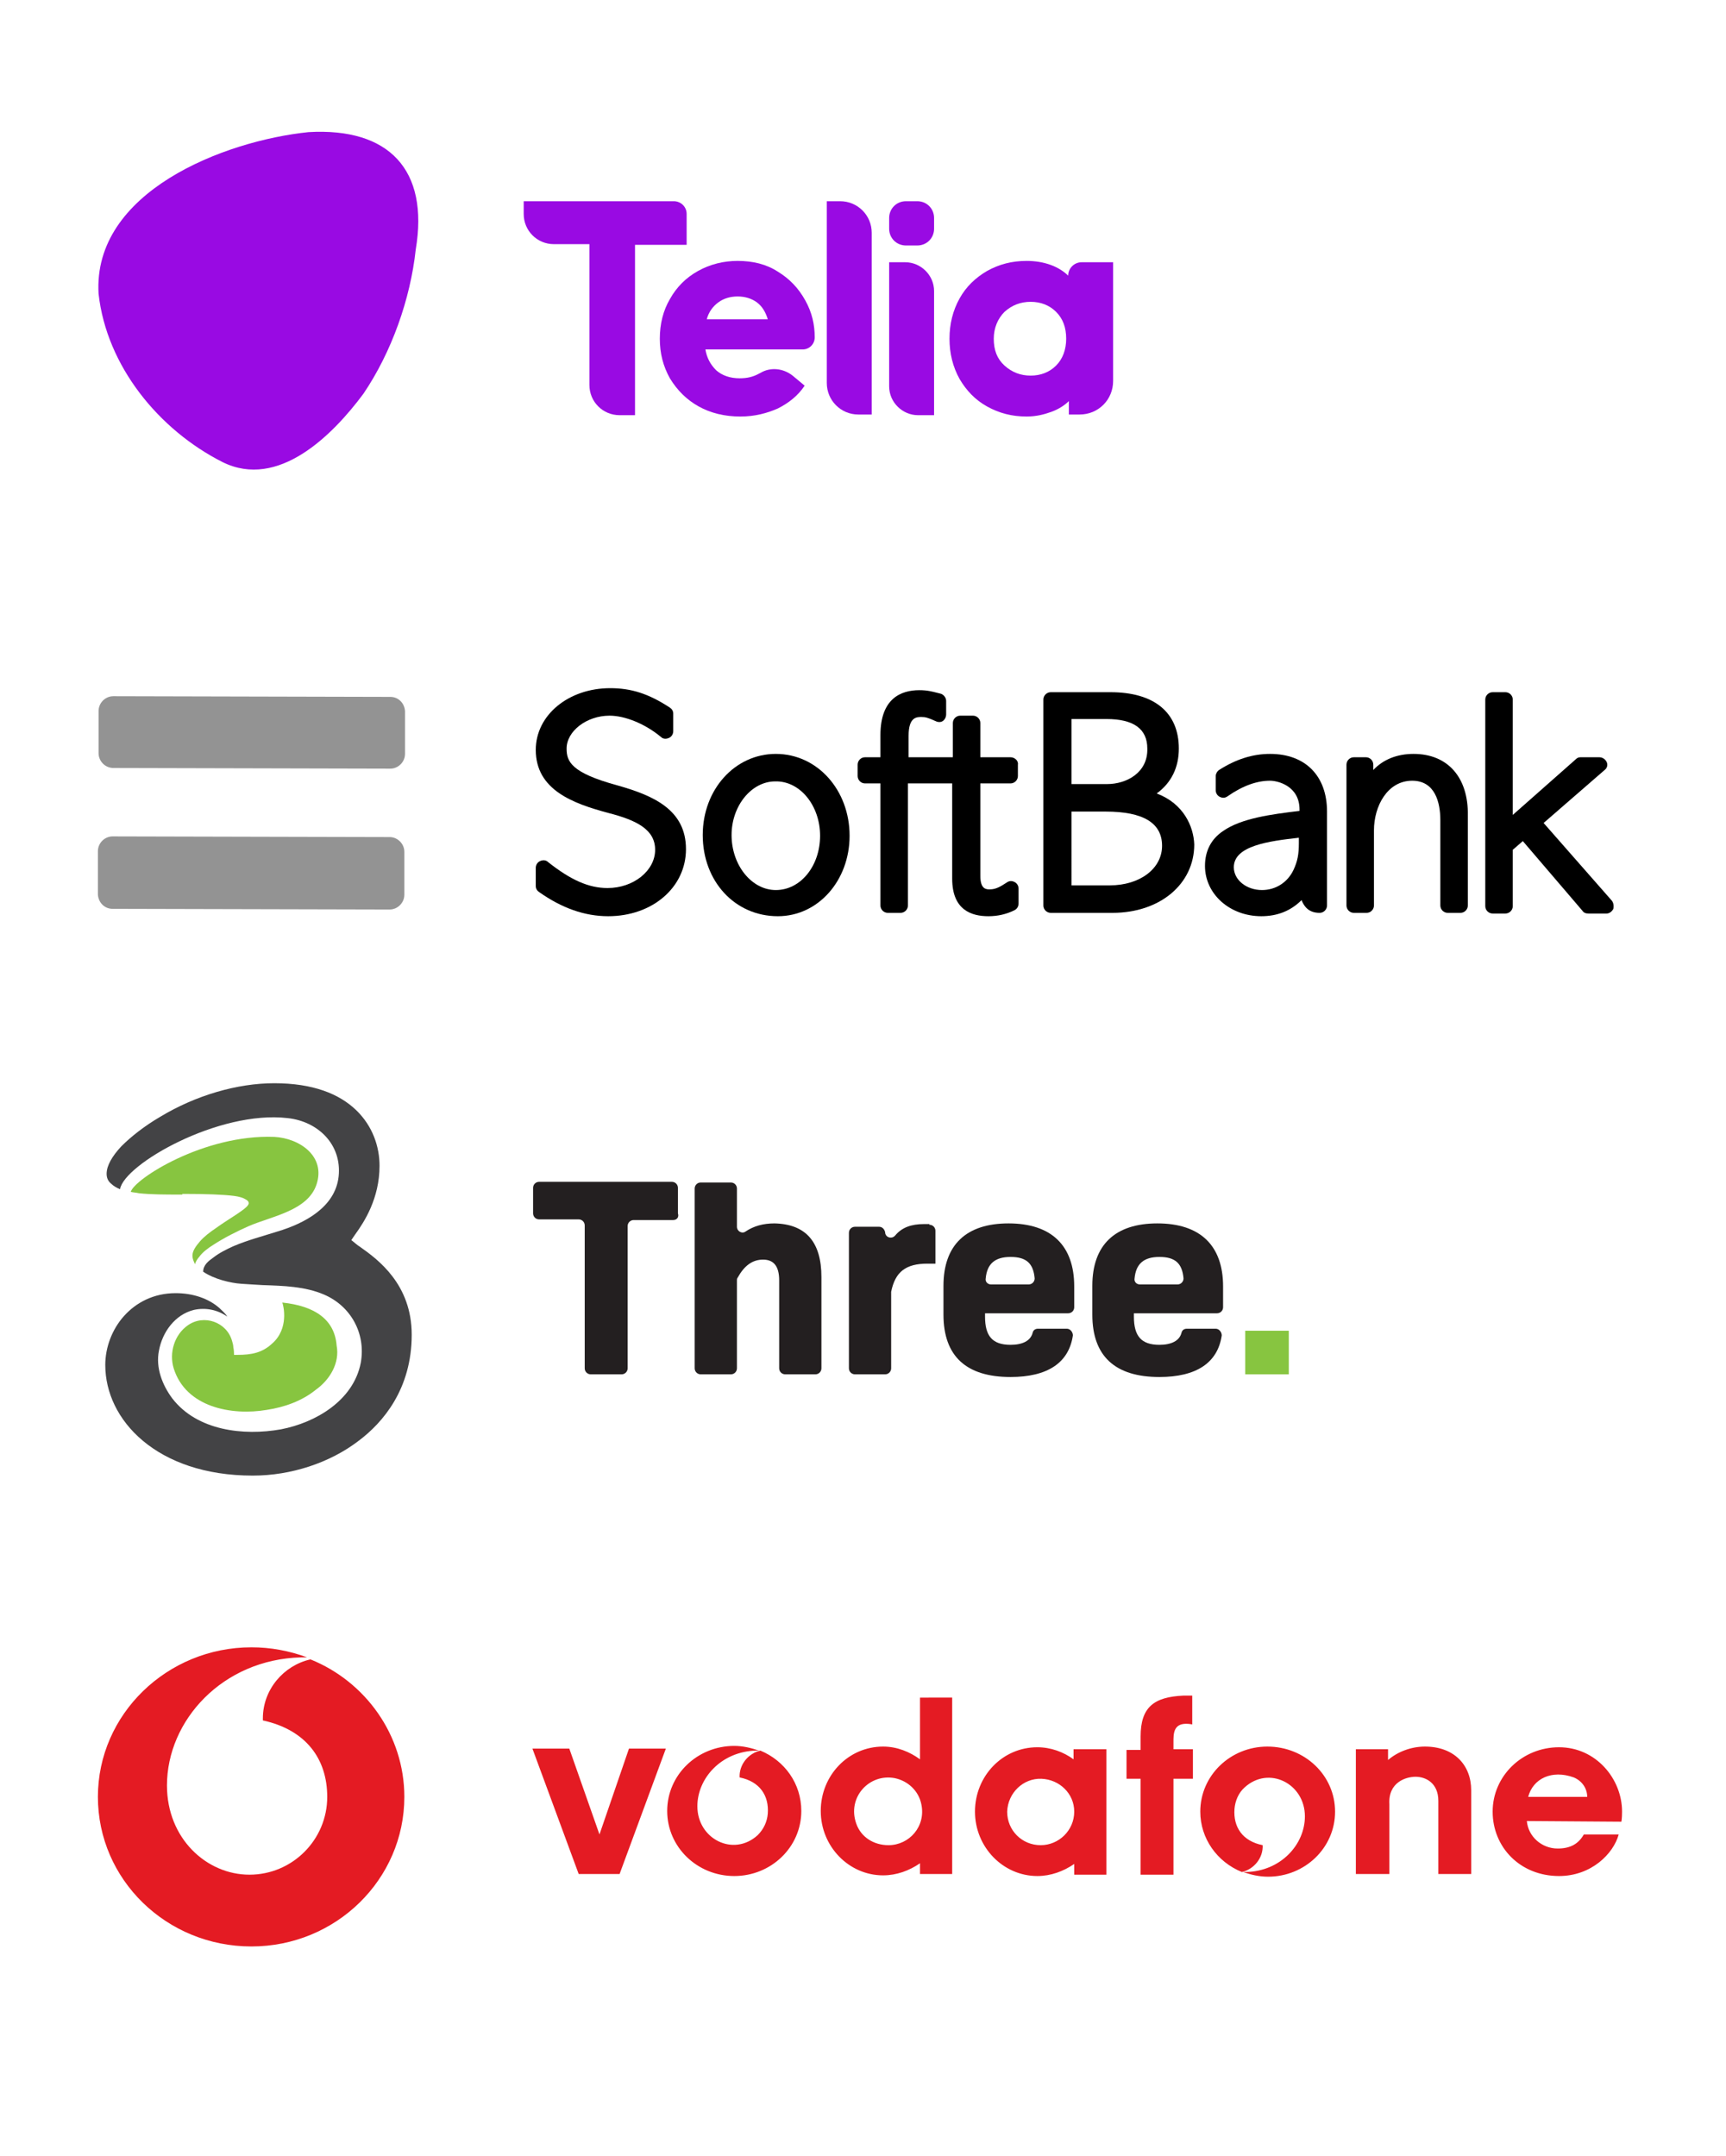
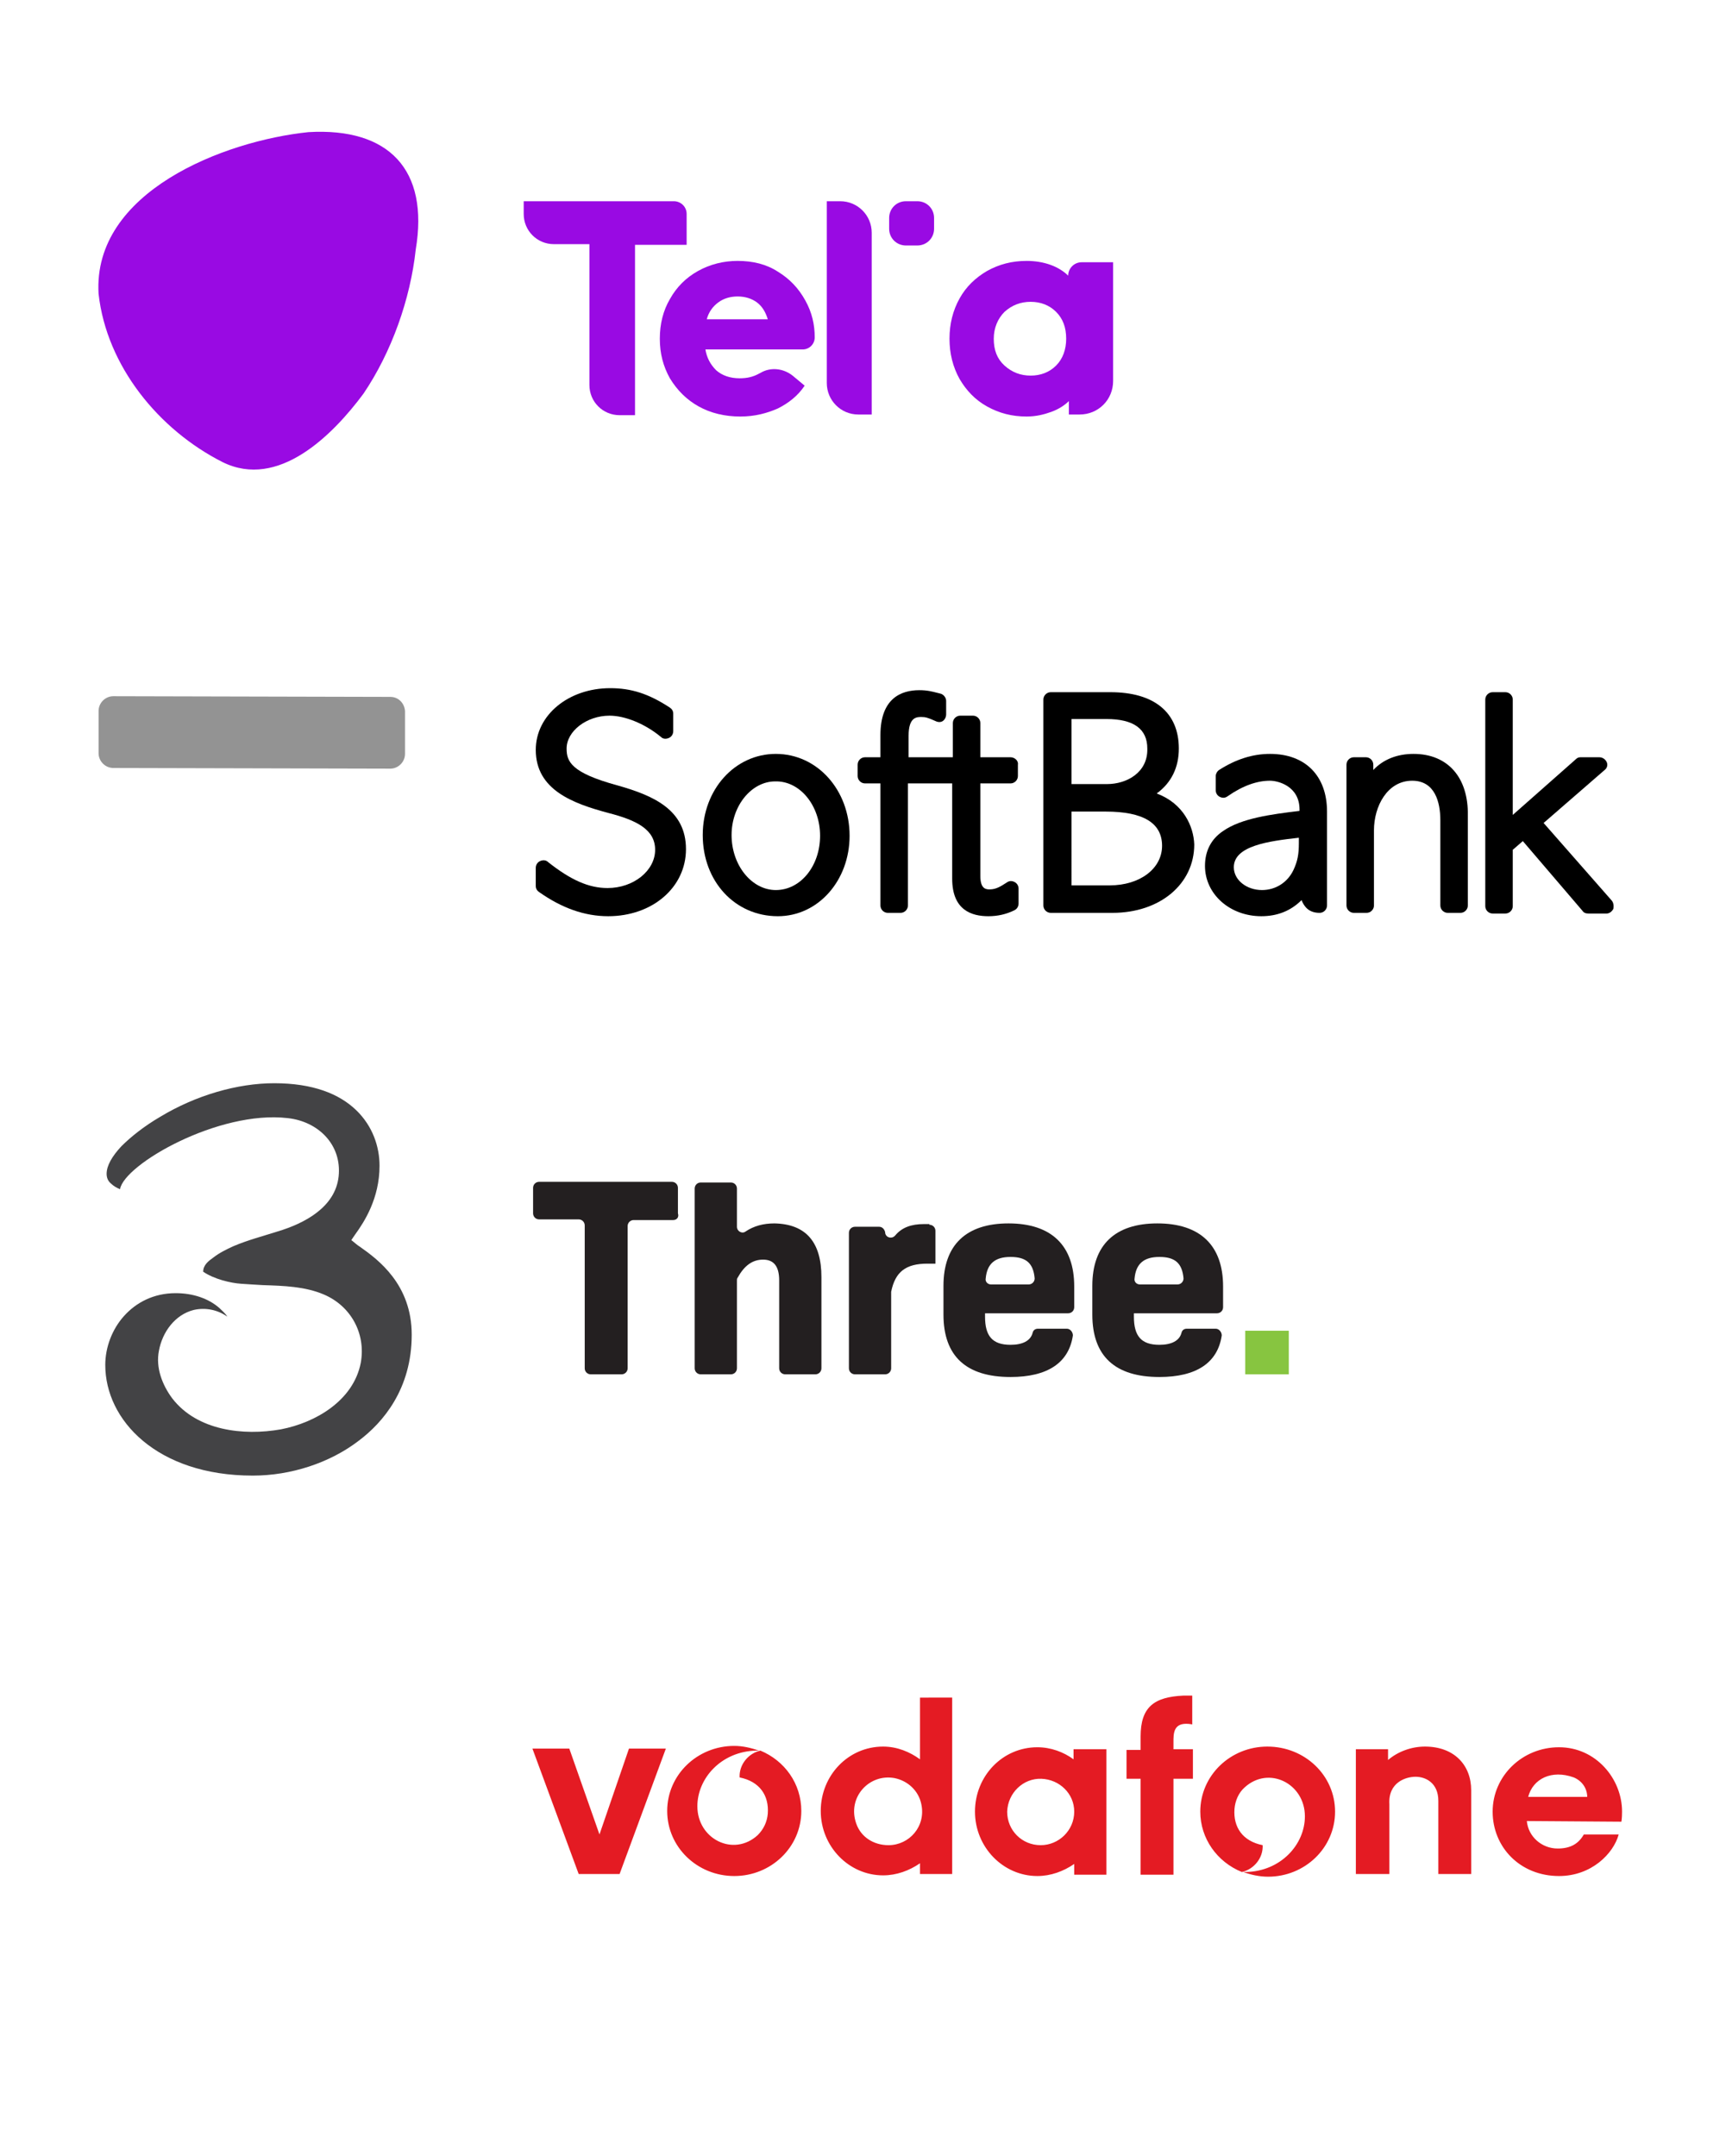
<svg xmlns="http://www.w3.org/2000/svg" version="1.1" id="Layer_1" x="0px" y="0px" viewBox="0 0 257.4 321.4" style="enable-background:new 0 0 257.4 321.4;" xml:space="preserve">
  <style type="text/css">
	.st0{fill:#990AE3;}
	.st1{fill:#939393;}
	.st2{fill:#87C540;}
	.st3{fill:#434345;}
	.st4{fill:#231F20;}
	.st5{fill-rule:evenodd;clip-rule:evenodd;fill:#E41B23;}
</style>
  <g>
    <path class="st0" d="M87.9,36.4h-5.3c-2.5,0-4.5-2-4.5-4.5V30h22.4c1,0,1.9,0.8,1.9,1.9v4.6h-7.7v25.4h-2.3c-2.5,0-4.5-2-4.5-4.5   V36.4z" />
    <path class="st0" d="M110.4,62.1c-2.3,0-4.4-0.5-6.2-1.5c-1.8-1-3.2-2.4-4.3-4.2c-1-1.8-1.5-3.7-1.5-5.9s0.5-4.2,1.5-5.9   c1-1.8,2.4-3.2,4.2-4.2c1.8-1,3.8-1.5,5.9-1.5c2.3,0,4.3,0.5,6,1.6c1.8,1.1,3.1,2.5,4.1,4.3s1.4,3.6,1.4,5.5l0,0   c0,1-0.8,1.8-1.8,1.8h-14.5c0.2,1.2,0.7,2.2,1.6,3.1c0.9,0.8,2.1,1.2,3.5,1.2c1.1,0,2-0.2,2.9-0.7l0.2-0.1c1.5-0.9,3.4-0.7,4.8,0.4   l1.8,1.5c-1,1.5-2.4,2.6-4,3.4C114.4,61.6,112.6,62.1,110.4,62.1z M114.5,47.6c-0.3-1-0.8-1.9-1.6-2.5c-0.8-0.6-1.8-0.9-2.9-0.9   s-2.1,0.3-2.9,0.9c-0.8,0.6-1.4,1.4-1.7,2.5H114.5z" />
    <path class="st0" d="M123.3,30h2c2.6,0,4.7,2.1,4.7,4.7v27.1h-2c-2.6,0-4.7-2.1-4.7-4.7V30z" />
-     <path class="st0" d="M132.6,39.1h2.4c2.3,0,4.3,1.9,4.3,4.3v18.5h-2.4c-2.3,0-4.3-1.9-4.3-4.3V39.1z" />
    <path class="st0" d="M153.1,62.1c-2.2,0-4.1-0.5-5.9-1.5c-1.8-1-3.1-2.4-4.1-4.1c-1-1.8-1.5-3.8-1.5-6s0.5-4.2,1.5-6   s2.4-3.1,4.1-4.1c1.8-1,3.7-1.5,5.9-1.5c1.3,0,2.5,0.2,3.6,0.6c1.1,0.4,2,1,2.6,1.6l0,0c0-1.1,0.9-2,2-2h4.7v17.7c0,2.8-2.2,5-5,5   h-1.6v-2c-0.6,0.6-1.5,1.2-2.6,1.6C155.7,61.8,154.5,62.1,153.1,62.1z M153.7,56c1.5,0,2.8-0.5,3.8-1.5s1.5-2.4,1.5-4   c0-1.7-0.5-3-1.5-4s-2.3-1.5-3.8-1.5s-2.8,0.5-3.9,1.5c-1,1-1.6,2.4-1.6,4c0,1.7,0.5,3,1.6,4C150.9,55.5,152.2,56,153.7,56z" />
  </g>
  <path class="st0" d="M135.1,30h1.7c1.4,0,2.5,1.1,2.5,2.5v1.6c0,1.4-1.1,2.5-2.5,2.5h-1.7c-1.4,0-2.5-1.1-2.5-2.5v-1.6  C132.6,31.1,133.7,30,135.1,30z" />
  <path class="st0" d="M14.7,43.8c1.2,10.8,9,20.3,18.5,25.1c8.3,4.1,16.4-4,21-10.2c4.2-6.2,7-14.1,7.8-21.5c2-11.9-4-18.2-16-17.5  C33.4,21,13.8,28.6,14.7,43.8z" />
  <g>
    <path d="M92.1,117.1c-7-1.9-7.6-3.6-7.6-5.5c0-2.6,3-4.9,6.4-4.9c2.3,0,5.3,1.2,7.7,3.2c0.3,0.3,0.8,0.3,1.2,0.1   c0.4-0.2,0.6-0.6,0.6-1v-2.6c0-0.4-0.2-0.7-0.5-0.9c-3.2-2.1-5.8-2.9-8.9-2.9c-6.2,0-11.1,4-11.1,9.2c0,6,5.6,8,10.8,9.4   c4.3,1.1,7,2.5,7,5.5c0,3.1-3.2,5.7-7.1,5.7c-2.8,0-5.5-1.2-8.9-3.9c-0.3-0.3-0.8-0.3-1.2-0.1c-0.4,0.2-0.6,0.6-0.6,1v2.7   c0,0.4,0.2,0.7,0.5,0.9c3.4,2.4,6.8,3.6,10.3,3.6c6.6,0,11.6-4.3,11.6-10C102.3,120.7,97.4,118.6,92.1,117.1z" />
    <path d="M115.7,112.4c-6.1,0-10.9,5.3-10.9,12.1c0,6.9,4.8,12.1,11.2,12.1c6,0,10.7-5.3,10.7-12   C126.7,117.8,121.9,112.4,115.7,112.4z M122.3,124.6c0,4.5-2.9,8.1-6.6,8.1c-3.6,0-6.6-3.7-6.6-8.2c0-4.4,3-8,6.5-8   C119.3,116.4,122.3,120.1,122.3,124.6z" />
    <path d="M150.7,112.9h-4.5v-5.1c0-0.6-0.5-1.1-1.1-1.1h-1.9c-0.6,0-1.1,0.5-1.1,1.1v5.1H140h-0.3h-4.2v-3.2c0-2.8,1.2-2.8,1.9-2.8   c0.6,0,1,0.1,2.1,0.6c0.4,0.2,0.8,0.2,1.1,0s0.5-0.6,0.5-1v-2c0-0.5-0.4-1-0.9-1.1l-0.4-0.1c-0.8-0.2-1.5-0.4-2.7-0.4   c-2.7,0-5.8,1.2-5.8,6.7v3.3H129c-0.6,0-1.1,0.5-1.1,1.1v1.7c0,0.6,0.5,1.1,1.1,1.1h2.3V135c0,0.6,0.5,1.1,1.1,1.1h1.9   c0.6,0,1.1-0.5,1.1-1.1v-18.2h4.2h0.3h2.1V131c0,4.7,2.9,5.6,5.4,5.6c1.4,0,2.7-0.3,3.9-0.9c0.4-0.2,0.6-0.6,0.6-1v-2.2   c0-0.4-0.2-0.8-0.6-1c-0.4-0.2-0.8-0.2-1.2,0.1c-0.8,0.5-1.5,1-2.5,1c-0.5,0-1.4,0-1.4-2v-13.8h4.5c0.6,0,1.1-0.5,1.1-1.1V114   C151.9,113.4,151.3,112.9,150.7,112.9z" />
    <path d="M172.5,118.3c2.2-1.6,3.3-3.9,3.3-6.7c0-5.4-3.7-8.4-10.2-8.4h-8.9c-0.6,0-1.1,0.5-1.1,1.1V135c0,0.6,0.5,1.1,1.1,1.1h9.2   c7.1,0,12.2-4.3,12.2-10.2C178,123.2,176.5,119.8,172.5,118.3z M165.1,116.9h-5.3v-9.7h5.2c4.1,0,6.1,1.5,6.1,4.4   C171.2,115.2,168,116.9,165.1,116.9z M159.8,121h5.1c5.6,0,8.4,1.7,8.4,5.1s-3.3,5.9-7.8,5.9h-5.7V121z" />
    <path d="M189.4,112.4c-2.6,0-5.1,0.8-7.6,2.4c-0.3,0.2-0.5,0.6-0.5,0.9v2.1c0,0.4,0.2,0.8,0.6,1c0.4,0.2,0.8,0.2,1.2-0.1   c2.3-1.6,4.4-2.3,6.3-2.3c1.2,0,4.4,0.8,4.4,4.3v0.2c-4.2,0.5-8.7,1.1-11.4,3c-1.8,1.2-2.7,3-2.7,5.2c0,4.2,3.7,7.5,8.4,7.5   c2.4,0,4.4-0.8,6-2.4c0.4,1,1.1,1.9,2.7,1.9c0.6,0,1.1-0.5,1.1-1.1v-14C197.9,115.7,194.7,112.4,189.4,112.4z M193.7,124.9v0.8   c0,1.7-0.2,2.7-0.8,4c-0.9,1.9-2.7,3-4.7,3c-2.3,0-4.2-1.5-4.2-3.4C184,126.1,189.2,125.4,193.7,124.9z" />
    <path d="M210.8,112.4c-2.4,0-4.5,0.8-6,2.4V114c0-0.6-0.5-1.1-1.1-1.1h-1.8c-0.6,0-1.1,0.5-1.1,1.1v21c0,0.6,0.5,1.1,1.1,1.1h1.9   c0.6,0,1.1-0.5,1.1-1.1v-11.2c0-3.6,2-7.4,5.7-7.4c3.4,0,4.2,3.2,4.2,5.9V135c0,0.6,0.5,1.1,1.1,1.1h1.9c0.6,0,1.1-0.5,1.1-1.1   v-13.4C219,115.9,215.9,112.4,210.8,112.4z" />
    <path d="M240.3,134.2l-10.1-11.5l9.1-7.9c0.4-0.3,0.5-0.8,0.3-1.2c-0.2-0.4-0.6-0.7-1.1-0.7h-2.8c-0.3,0-0.5,0.1-0.7,0.3l-9.4,8.3   v-17.2c0-0.6-0.5-1.1-1.1-1.1h-1.9c-0.6,0-1.1,0.5-1.1,1.1v30.8c0,0.6,0.5,1.1,1.1,1.1h1.9c0.6,0,1.1-0.5,1.1-1.1v-8.4l1.5-1.3   l8.9,10.4c0.2,0.3,0.5,0.4,0.9,0.4h2.7c0.4,0,0.8-0.3,1-0.7C240.7,135,240.6,134.5,240.3,134.2z" />
  </g>
  <g>
    <path class="st1" d="M58.2,103.9l-41.3-0.1c-1.2,0-2.2,1-2.2,2.2v6.3c0,1.2,1,2.2,2.2,2.2l41.3,0.1c1.2,0,2.2-1,2.2-2.2V106   C60.3,104.8,59.4,103.9,58.2,103.9z" />
-     <path class="st1" d="M16.8,135.5l41.3,0.1c1.2,0,2.2-1,2.2-2.2V127c0-1.2-1-2.2-2.2-2.2l-41.3-0.1c-1.2,0-2.2,1-2.2,2.2v6.5   C14.7,134.6,15.6,135.5,16.8,135.5z" />
  </g>
  <g>
-     <path class="st2" d="M27.2,178c3.6,0,6.1,0.1,7.7,0.3c0.8,0.1,1.4,0.3,1.7,0.5c0.4,0.2,0.5,0.4,0.5,0.6c0,0.1-0.1,0.3-0.3,0.5   c-0.8,0.8-2.8,1.9-4.6,3.2c-0.9,0.6-1.8,1.3-2.4,2c-0.6,0.7-1.1,1.4-1.1,2.1v0c0,0.5,0.2,0.9,0.4,1.3c0-0.3,0.4-0.9,0.6-1.1   c0.5-0.7,1.3-1.3,2.1-1.8c1.7-1.1,3.5-2,5.3-2.8c3.5-1.5,8.8-2.3,10.1-6.2c1.4-4.2-2.5-6.9-6.3-7.1c-10.5-0.4-20.9,6.3-21.4,8.2   c0.4,0.1,0.8,0.1,1.2,0.2c1.8,0.2,3.9,0.2,6.2,0.2H27.2z" />
-     <path class="st2" d="M50.2,200.6c-0.3-3.9-3.3-5.9-8.1-6.4c0.2,0.5,1,3.9-1.5,6.1c-1.5,1.4-3.1,1.7-5.2,1.7c-0.1,0-0.5,0-0.5,0   c0-0.8-0.1-1.1-0.1-1.1c0-0.3-0.1-0.7-0.2-1c-0.8-2.8-4.2-4-6.6-2.3c-2,1.4-2.8,4.1-2.1,6.4c1.8,5.8,8.6,7.1,13.9,6.2   c2.6-0.4,5.2-1.3,7.3-3C49.2,205.7,50.7,203.2,50.2,200.6z" />
-   </g>
+     </g>
  <path class="st3" d="M53.7,185.9c-0.5-0.3-1-0.8-1.3-1c0.1-0.2,0.4-0.6,0.6-0.9c1.3-1.8,3.6-5.3,3.6-10.2c0-2.8-1-5.9-3.5-8.3  c-2.5-2.4-6.4-4-12.2-4c-5.5,0-11.7,1.8-17,5c-2.4,1.4-4.4,3-5.8,4.4c-1.4,1.5-2.2,2.9-2.2,4.1c0,0.6,0.2,1.1,0.7,1.5  c0.3,0.3,0.8,0.6,1.3,0.8c0.6-3.7,14.7-11.8,25-10.6c4.6,0.5,8.1,4,7.6,8.7c-0.5,4.6-5.1,7-9.1,8.2c-2.2,0.7-4.5,1.3-6.6,2.2  c-1.1,0.5-2.1,1-3,1.7c-0.7,0.5-1.5,1.1-1.5,2.1c1.6,1.1,4.1,1.7,5.7,1.8c1.3,0.1,1.7,0.1,3.2,0.2c3.1,0.1,6.3,0.2,9.1,1.4  c4,1.7,6.3,5.8,5.5,10.2c-1.1,5.6-6.7,8.9-11.9,9.9c-5.6,1-12.5,0.2-16.2-4.6c-1.5-2-2.5-4.6-2-7.1c0.5-2.8,2.4-5.4,5.2-6.1  c1.8-0.4,3.6,0,5,1c-0.3-0.5-0.8-0.9-1.2-1.3c-1.6-1.4-3.9-2.2-6.5-2.2c-3.3,0-5.9,1.4-7.7,3.4c-1.8,2-2.8,4.7-2.8,7.3  c0,4.1,1.9,8.2,5.6,11.3c3.7,3.1,9.2,5.2,16.4,5.2c5.7,0,11.5-1.9,15.8-5.2c3.6-2.7,7.9-7.7,7.9-15.8  C61.4,191.5,56.4,187.8,53.7,185.9" />
  <g>
    <path class="st4" d="M100.4,181.9h-5.9c-0.5,0-0.9,0.4-0.9,0.9V204c0,0.5-0.4,0.9-0.9,0.9h-4.6c-0.5,0-0.9-0.4-0.9-0.9v-21.3   c0-0.5-0.4-0.9-0.9-0.9h-5.9c-0.5,0-0.9-0.4-0.9-0.9v-3.8c0-0.5,0.4-0.9,0.9-0.9h19.8c0.5,0,0.9,0.4,0.9,0.9v3.8   C101.3,181.5,100.9,181.9,100.4,181.9z" />
    <path class="st4" d="M122.5,190.4V204c0,0.5-0.4,0.9-0.9,0.9h-4.5c-0.5,0-0.9-0.4-0.9-0.9v-13.1c0-2.1-0.8-3.1-2.4-3.1   c-1.6,0-2.8,0.9-3.8,2.7c-0.1,0.1-0.1,0.3-0.1,0.4V204c0,0.5-0.4,0.9-0.9,0.9h-4.5c-0.5,0-0.9-0.4-0.9-0.9v-26.8   c0-0.5,0.4-0.9,0.9-0.9h4.5c0.5,0,0.9,0.4,0.9,0.9v5.7c0,0.7,0.8,1.1,1.3,0.7c1.2-0.8,2.6-1.2,4.3-1.2   C120.2,182.5,122.5,185.2,122.5,190.4z" />
    <path class="st4" d="M138.6,182.6c0.5,0,0.9,0.4,0.9,0.9v4.9h-1.2c-3.2,0-4.8,1.2-5.4,4.2c0,0.1,0,0.1,0,0.2V204   c0,0.5-0.4,0.9-0.9,0.9h-4.5c-0.5,0-0.9-0.4-0.9-0.9v-20.2c0-0.5,0.4-0.9,0.9-0.9h3.6c0.5,0,0.8,0.4,0.9,0.8l0,0   c0,0.8,1,1.1,1.5,0.5c1-1.2,2.4-1.7,4.3-1.7H138.6z" />
    <path class="st4" d="M146.9,196.3c0,2.9,1.1,4.2,3.8,4.2c1.8,0,3-0.6,3.3-1.8c0.1-0.4,0.4-0.6,0.8-0.6h4.3c0.5,0,0.9,0.5,0.9,1   c-0.6,4.1-3.8,6.2-9.3,6.2c-6.6,0-10-3.1-10-9.3v-4.3c0-6.1,3.4-9.3,9.7-9.3c6.4,0,9.8,3.3,9.8,9.4v3.1c0,0.5-0.4,0.9-0.9,0.9   h-12.4V196.3z M147.8,191.5h5.6c0.5,0,0.9-0.4,0.9-0.9c-0.2-2.3-1.3-3.2-3.6-3.2c-2.3,0-3.5,1-3.7,3.2   C146.9,191.1,147.3,191.5,147.8,191.5z" />
    <path class="st4" d="M169.1,196.3c0,2.9,1.1,4.2,3.8,4.2c1.8,0,3-0.6,3.3-1.8c0.1-0.4,0.4-0.6,0.8-0.6h4.3c0.5,0,0.9,0.5,0.9,1   c-0.6,4.1-3.8,6.2-9.3,6.2c-6.6,0-10-3.1-10-9.3v-4.3c0-6.1,3.4-9.3,9.7-9.3c6.4,0,9.8,3.3,9.8,9.4v3.1c0,0.5-0.4,0.9-0.9,0.9   h-12.4V196.3z M170,191.5h5.6c0.5,0,0.9-0.4,0.9-0.9c-0.2-2.3-1.3-3.2-3.6-3.2c-2.3,0-3.5,1-3.7,3.2   C169.1,191.1,169.5,191.5,170,191.5z" />
    <path class="st2" d="M185.7,198.4h6.5v6.5h-6.5V198.4z" />
  </g>
  <path class="st5" d="M93.8,260.7l-4.4,12.8l-4.5-12.8h-5.5l6.9,18.7h6.1l6.9-18.7H93.8z M127.7,271.9c-1.4-3.9,1.9-7.5,5.7-6.8  c2,0.4,3.6,1.9,4,3.9c0.7,3.3-1.8,6.1-4.9,6.1h0C130.3,275.1,128.4,273.9,127.7,271.9z M137.2,253.1l0,9.2c0,0,0,0,0,0  c-1.5-1.1-3.4-1.9-5.5-1.9c-5.2,0-9.3,4.3-9.3,9.6c0,5.3,4.2,9.6,9.3,9.6c2,0,3.9-0.7,5.5-1.8v1.6h4.8v-26.3H137.2L137.2,253.1z   M150.2,270.1c0.1-2.8,2.4-5,5.1-4.9c2.7,0.1,4.9,2.2,4.9,4.9c0,2.8-2.3,5-5,5C152.4,275.1,150.2,272.9,150.2,270.1z M160.1,260.8  v1.5l0,0c-1.5-1.1-3.4-1.8-5.4-1.8c-5.2,0-9.3,4.3-9.3,9.6c0,5.3,4.2,9.6,9.3,9.6c2,0,3.9-0.7,5.5-1.8v1.6h4.8v-18.7L160.1,260.8  L160.1,260.8L160.1,260.8z M177.9,260.8H175c0,0,0-0.6,0-1.1c0-1.2,0-2.7,1.9-2.7c0.5,0,0.9,0.1,0.9,0.1v-4.3c0,0-0.8,0-1.3,0  c-4.4,0.2-6.4,1.7-6.4,6.1v2H168v4.3h2.1v14.3h4.9v-14.3h2.9V260.8L177.9,260.8z M207,262.4c1.4-1.2,3.4-2,5.5-2  c4.4,0,6.9,2.8,6.9,6.5l0,2.1v10.4h-4.9v-10.9c0-2.7-1.9-3.6-3.4-3.6c-1.4,0-4.1,0.8-3.9,4.1v10.4h-5v-18.6h4.8L207,262.4L207,262.4  z M227.7,271.5c0.2,2.3,2.2,4.1,4.6,4.1c1.9,0,3.1-0.7,3.9-2.1h5.2c-0.8,2.9-4.1,6.2-8.9,6.2c-5.8,0-9.9-4.3-9.9-9.6  s4.4-9.6,9.9-9.6c5.5,0,9.4,4.7,9.4,9.6c0,1-0.1,1.5-0.1,1.5L227.7,271.5z M236.7,267.9c0-1.3-0.8-2.4-2-2.9  c-3.3-1.2-6.1,0.2-6.8,2.9L236.7,267.9L236.7,267.9z M113.4,261c-1.8,0.4-3.2,2.1-3.1,4c0,0,0,0,0,0c3,0.6,4.4,2.7,4.2,5.4  c-0.1,1.2-0.6,2.3-1.5,3.2c-3.6,3.3-9,0.6-9-4.3c0-4.2,3.6-8.2,8.8-8.3c0.1,0,0.2,0,0.4,0c-1.2-0.4-2.4-0.7-3.7-0.7  c-5.5,0-10,4.3-10,9.7c0,5.4,4.5,9.7,10,9.7c5.5,0,10-4.3,10-9.7C119.5,265.9,117,262.5,113.4,261L113.4,261z M189,260.4  c-5.5,0-10,4.3-10,9.7c0,4,2.5,7.5,6.2,9c1.8-0.4,3.2-2.1,3.1-4c0,0,0,0,0,0c-3-0.6-4.4-2.7-4.2-5.4c0.1-1.2,0.6-2.4,1.5-3.2  c3.6-3.3,9-0.6,9,4.3c0,4.2-3.6,8.2-8.8,8.3c-0.1,0-0.3,0-0.4,0c1.1,0.4,2.4,0.7,3.7,0.7c5.5,0,10-4.3,10-9.7  C199.1,264.7,194.6,260.4,189,260.4L189,260.4z" />
-   <path class="st5" d="M46.3,247.4c-4,0.9-7.1,4.5-7.1,8.8c0,0.1,0,0.2,0,0.3c6.4,1.4,9.6,5.7,9.6,11.4c0,6.4-5.2,11.6-11.6,11.6  c-6.4,0-12.3-5.4-12.3-13.3c0-9.7,8.3-18.8,20-19.1c0.2,0,0.5,0,0.9,0c-2.7-1-5.5-1.5-8.3-1.5c-12.6,0-22.9,10-22.9,22.3  c0,12.3,10.2,22.3,22.9,22.3c12.6,0,22.8-10,22.8-22.3C60.3,258.7,54.5,250.7,46.3,247.4L46.3,247.4z" />
</svg>